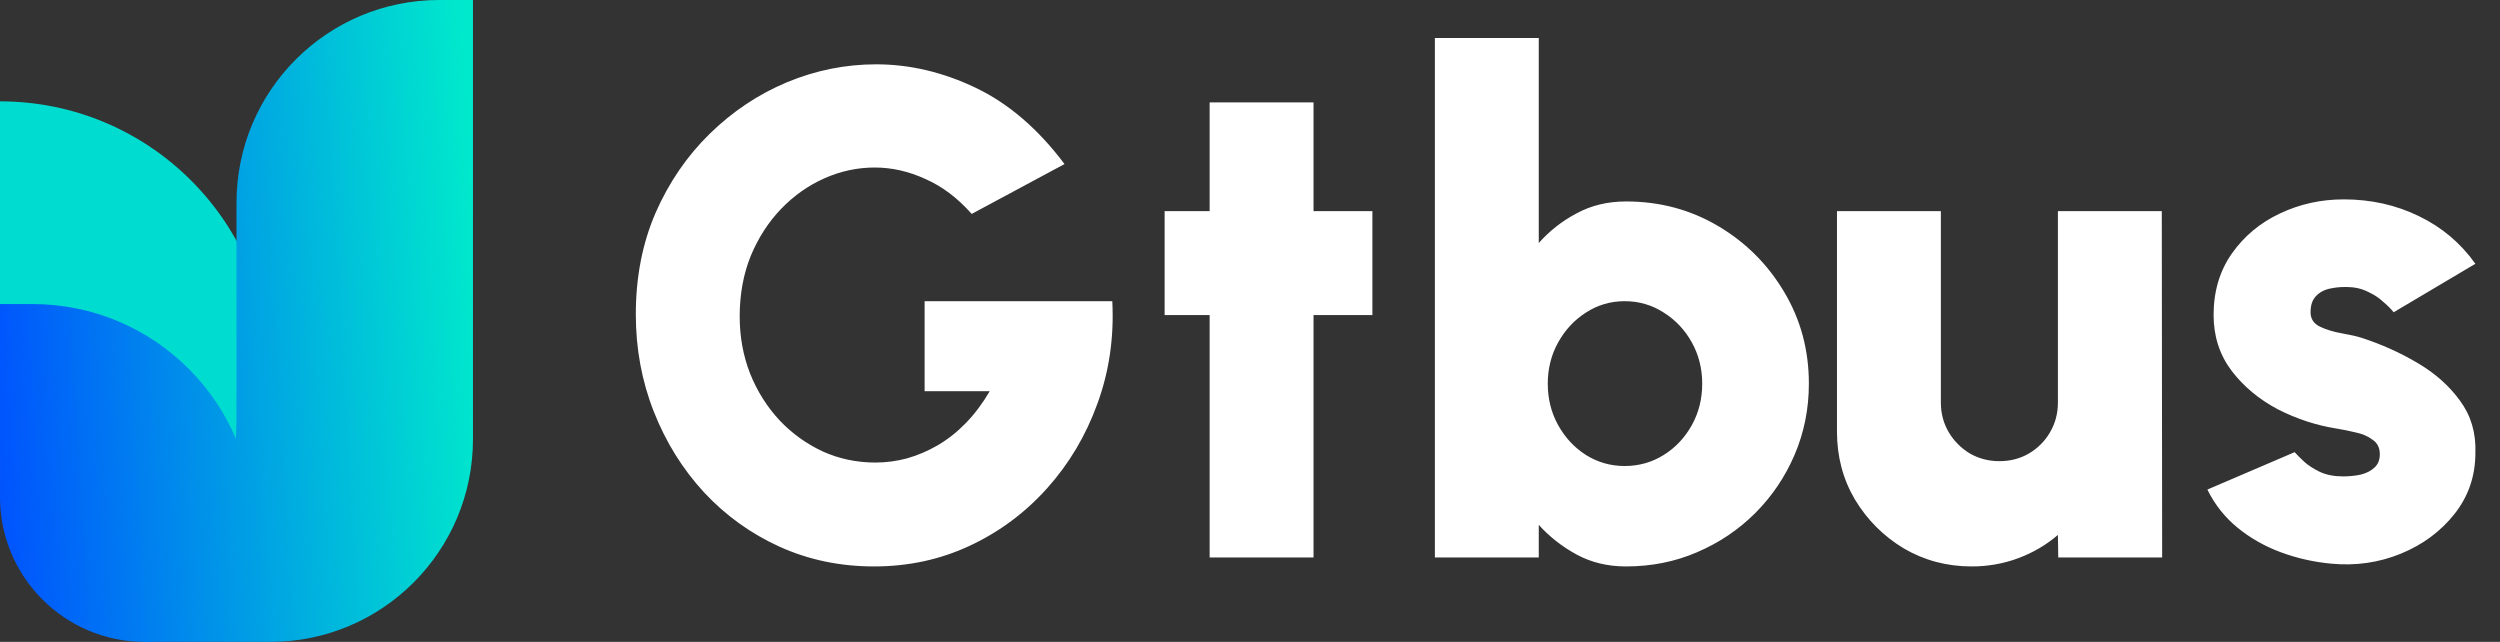
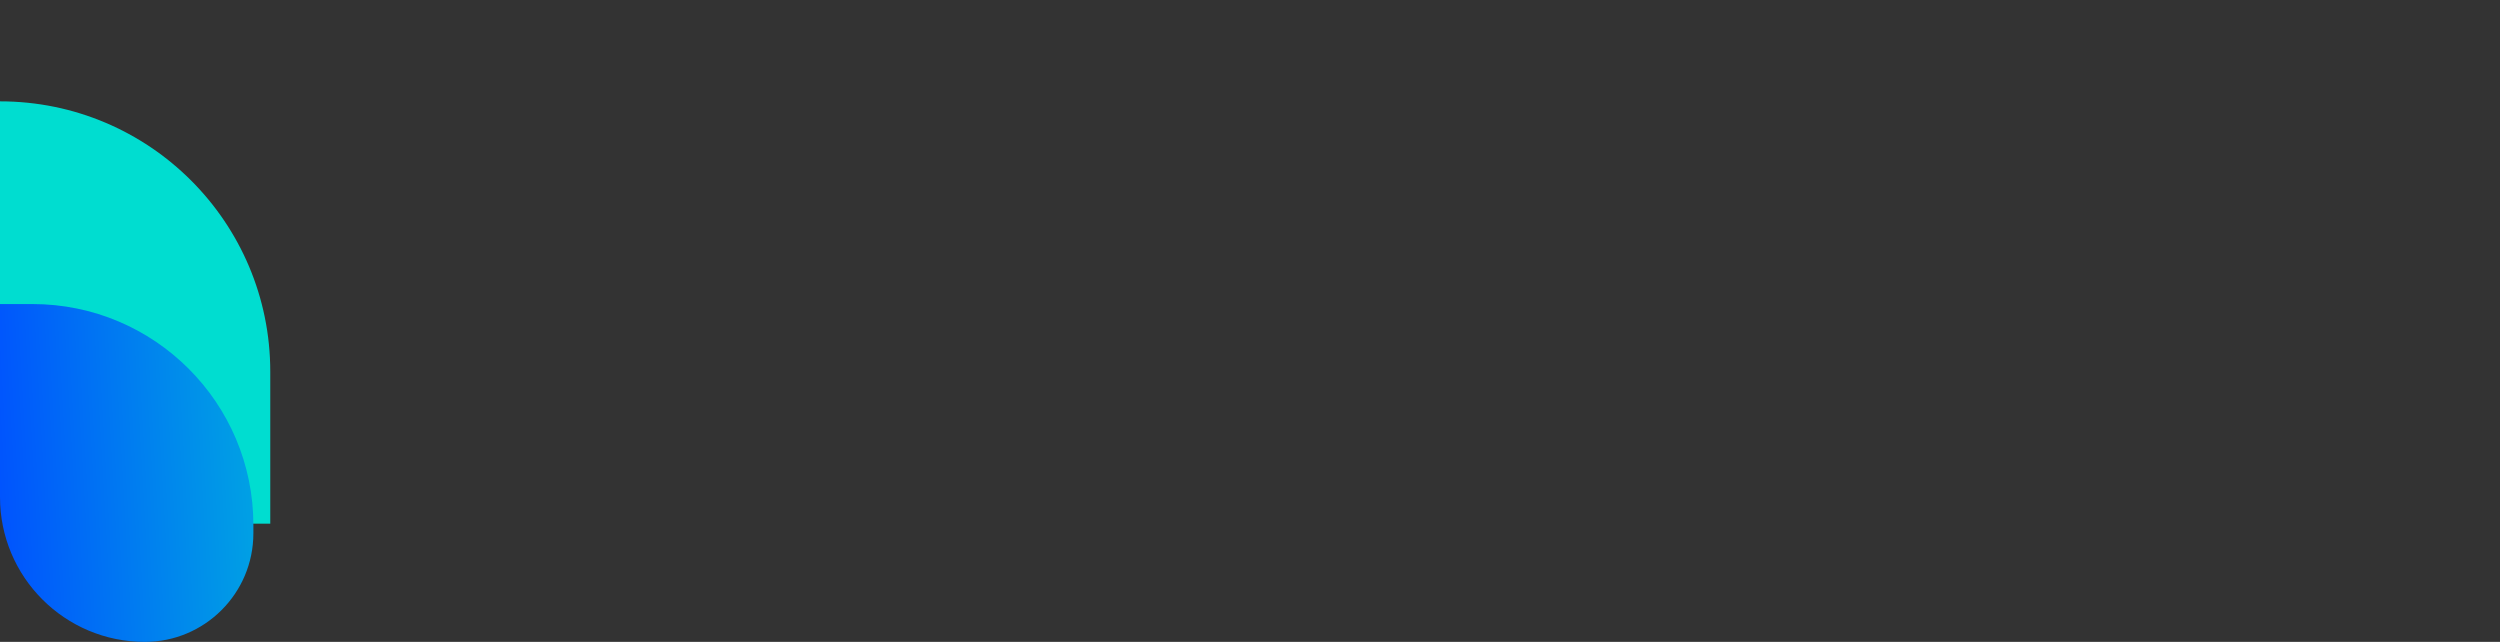
<svg xmlns="http://www.w3.org/2000/svg" width="148" height="38" viewBox="0 0 148 38" fill="none">
  <rect x="0" y="0" width="148" height="38" fill="#333333" stroke="none" />
  <path d="M0 6C8.837 6 16 13.163 16 22V31H11C4.925 31 0 26.075 0 20V6Z" fill="#00DDD0" />
-   <path d="M14 12C14 5.373 19.373 0 26 0H28V26C28 32.627 22.627 38 16 38H8.5C12.022 34.478 14 29.702 14 24.722V12Z" fill="url(#paint0_linear_98_2)" />
  <path d="M0 18H1.923C9.145 18 15 23.855 15 31.077V31.571C15 35.122 12.122 38 8.571 38C3.838 38 0 34.162 0 29.429V18Z" fill="url(#paint1_linear_98_2)" />
-   <path d="M51.744 33.533C49.735 33.533 47.87 33.144 46.148 32.364C44.439 31.585 42.95 30.513 41.678 29.146C40.407 27.766 39.417 26.174 38.706 24.369C37.995 22.566 37.64 20.645 37.64 18.609C37.64 16.409 38.029 14.406 38.809 12.602C39.601 10.799 40.667 9.241 42.007 7.928C43.359 6.603 44.883 5.585 46.578 4.874C48.286 4.163 50.049 3.808 51.867 3.808C53.862 3.808 55.83 4.273 57.771 5.202C59.712 6.131 61.461 7.635 63.019 9.712L57.525 12.664C56.691 11.721 55.776 11.031 54.778 10.594C53.794 10.143 52.796 9.917 51.785 9.917C50.76 9.917 49.769 10.129 48.812 10.553C47.856 10.976 47.002 11.578 46.25 12.357C45.498 13.136 44.897 14.065 44.446 15.145C44.009 16.224 43.79 17.42 43.79 18.732C43.79 19.935 43.995 21.062 44.405 22.114C44.829 23.167 45.41 24.089 46.148 24.882C46.886 25.661 47.74 26.276 48.71 26.727C49.68 27.164 50.719 27.383 51.826 27.383C52.455 27.383 53.077 27.301 53.691 27.137C54.32 26.959 54.928 26.7 55.516 26.358C56.104 26.016 56.657 25.579 57.176 25.046C57.696 24.513 58.167 23.884 58.591 23.16H54.737V17.83H65.848C65.957 19.976 65.663 21.998 64.966 23.898C64.283 25.784 63.292 27.451 61.994 28.9C60.696 30.349 59.172 31.483 57.422 32.303C55.673 33.123 53.78 33.533 51.744 33.533ZM81.246 18.65H77.761V33H71.611V18.65H68.946V12.5H71.611V6.063H77.761V12.5H81.246V18.65ZM96.261 11.926C98.257 11.926 100.074 12.411 101.714 13.382C103.354 14.352 104.66 15.657 105.63 17.297C106.6 18.923 107.085 20.727 107.085 22.709C107.085 24.199 106.805 25.599 106.245 26.912C105.685 28.224 104.906 29.378 103.908 30.376C102.924 31.36 101.776 32.132 100.464 32.693C99.165 33.253 97.765 33.533 96.261 33.533C95.182 33.533 94.211 33.301 93.35 32.836C92.489 32.371 91.738 31.784 91.095 31.073V33H84.945V2.25H91.095V14.386C91.738 13.662 92.489 13.074 93.35 12.623C94.211 12.158 95.182 11.926 96.261 11.926ZM96.179 27.588C97.027 27.588 97.799 27.369 98.496 26.932C99.193 26.495 99.746 25.907 100.156 25.169C100.566 24.431 100.771 23.611 100.771 22.709C100.771 21.821 100.566 21.008 100.156 20.27C99.746 19.532 99.193 18.944 98.496 18.506C97.799 18.055 97.027 17.83 96.179 17.83C95.346 17.83 94.58 18.055 93.883 18.506C93.2 18.944 92.653 19.532 92.243 20.27C91.833 21.008 91.628 21.821 91.628 22.709C91.628 23.611 91.833 24.431 92.243 25.169C92.653 25.907 93.2 26.495 93.883 26.932C94.58 27.369 95.346 27.588 96.179 27.588ZM108.749 25.558V12.5H114.899V23.837C114.899 24.479 115.057 25.067 115.371 25.599C115.685 26.119 116.102 26.536 116.621 26.85C117.154 27.151 117.735 27.301 118.364 27.301C119.006 27.301 119.587 27.151 120.106 26.85C120.639 26.536 121.056 26.119 121.357 25.599C121.671 25.067 121.828 24.479 121.828 23.837V12.5H127.978L127.999 33H121.849L121.828 31.668C121.145 32.255 120.366 32.713 119.491 33.041C118.617 33.369 117.694 33.533 116.724 33.533C115.262 33.533 113.922 33.178 112.706 32.467C111.503 31.743 110.54 30.779 109.815 29.576C109.105 28.374 108.749 27.035 108.749 25.558ZM138.015 33.369C136.977 33.273 135.979 33.048 135.022 32.693C134.066 32.337 133.212 31.852 132.46 31.237C131.708 30.622 131.114 29.87 130.676 28.982L135.842 26.768C135.979 26.918 136.17 27.11 136.416 27.342C136.662 27.561 136.97 27.759 137.339 27.936C137.722 28.114 138.179 28.203 138.712 28.203C139.068 28.203 139.409 28.169 139.737 28.101C140.079 28.018 140.352 27.882 140.557 27.691C140.776 27.499 140.885 27.233 140.885 26.891C140.885 26.508 140.742 26.221 140.455 26.03C140.182 25.825 139.847 25.681 139.45 25.599C139.054 25.504 138.685 25.429 138.343 25.374C137.127 25.183 135.959 24.8 134.838 24.226C133.731 23.638 132.822 22.88 132.111 21.951C131.401 21.008 131.045 19.907 131.045 18.65C131.045 17.242 131.408 16.026 132.132 15.001C132.856 13.976 133.799 13.19 134.961 12.643C136.136 12.083 137.4 11.803 138.753 11.803C140.352 11.803 141.828 12.131 143.181 12.787C144.548 13.443 145.669 14.386 146.543 15.616L141.705 18.486C141.541 18.281 141.336 18.076 141.09 17.871C140.858 17.652 140.585 17.468 140.27 17.317C139.97 17.154 139.642 17.051 139.286 17.01C138.808 16.969 138.378 16.989 137.995 17.072C137.626 17.14 137.332 17.29 137.113 17.523C136.895 17.741 136.785 18.062 136.785 18.486C136.785 18.882 136.977 19.169 137.359 19.347C137.742 19.525 138.173 19.654 138.651 19.736C139.129 19.819 139.519 19.907 139.819 20.003C140.995 20.386 142.102 20.884 143.14 21.5C144.179 22.114 145.013 22.859 145.641 23.734C146.284 24.609 146.584 25.634 146.543 26.809C146.543 28.176 146.133 29.378 145.313 30.417C144.493 31.456 143.434 32.242 142.136 32.775C140.838 33.307 139.464 33.506 138.015 33.369Z" fill="white" />
  <defs>
    <linearGradient id="paint0_linear_98_2" x1="-1.113" y1="22.919" x2="28.558" y2="21.196" gradientUnits="userSpaceOnUse">
      <stop stop-color="#0050FF" />
      <stop offset="1" stop-color="#00E9CC" />
    </linearGradient>
    <linearGradient id="paint1_linear_98_2" x1="-1.113" y1="22.919" x2="28.558" y2="21.196" gradientUnits="userSpaceOnUse">
      <stop stop-color="#0050FF" />
      <stop offset="1" stop-color="#00E9CC" />
    </linearGradient>
  </defs>
</svg>